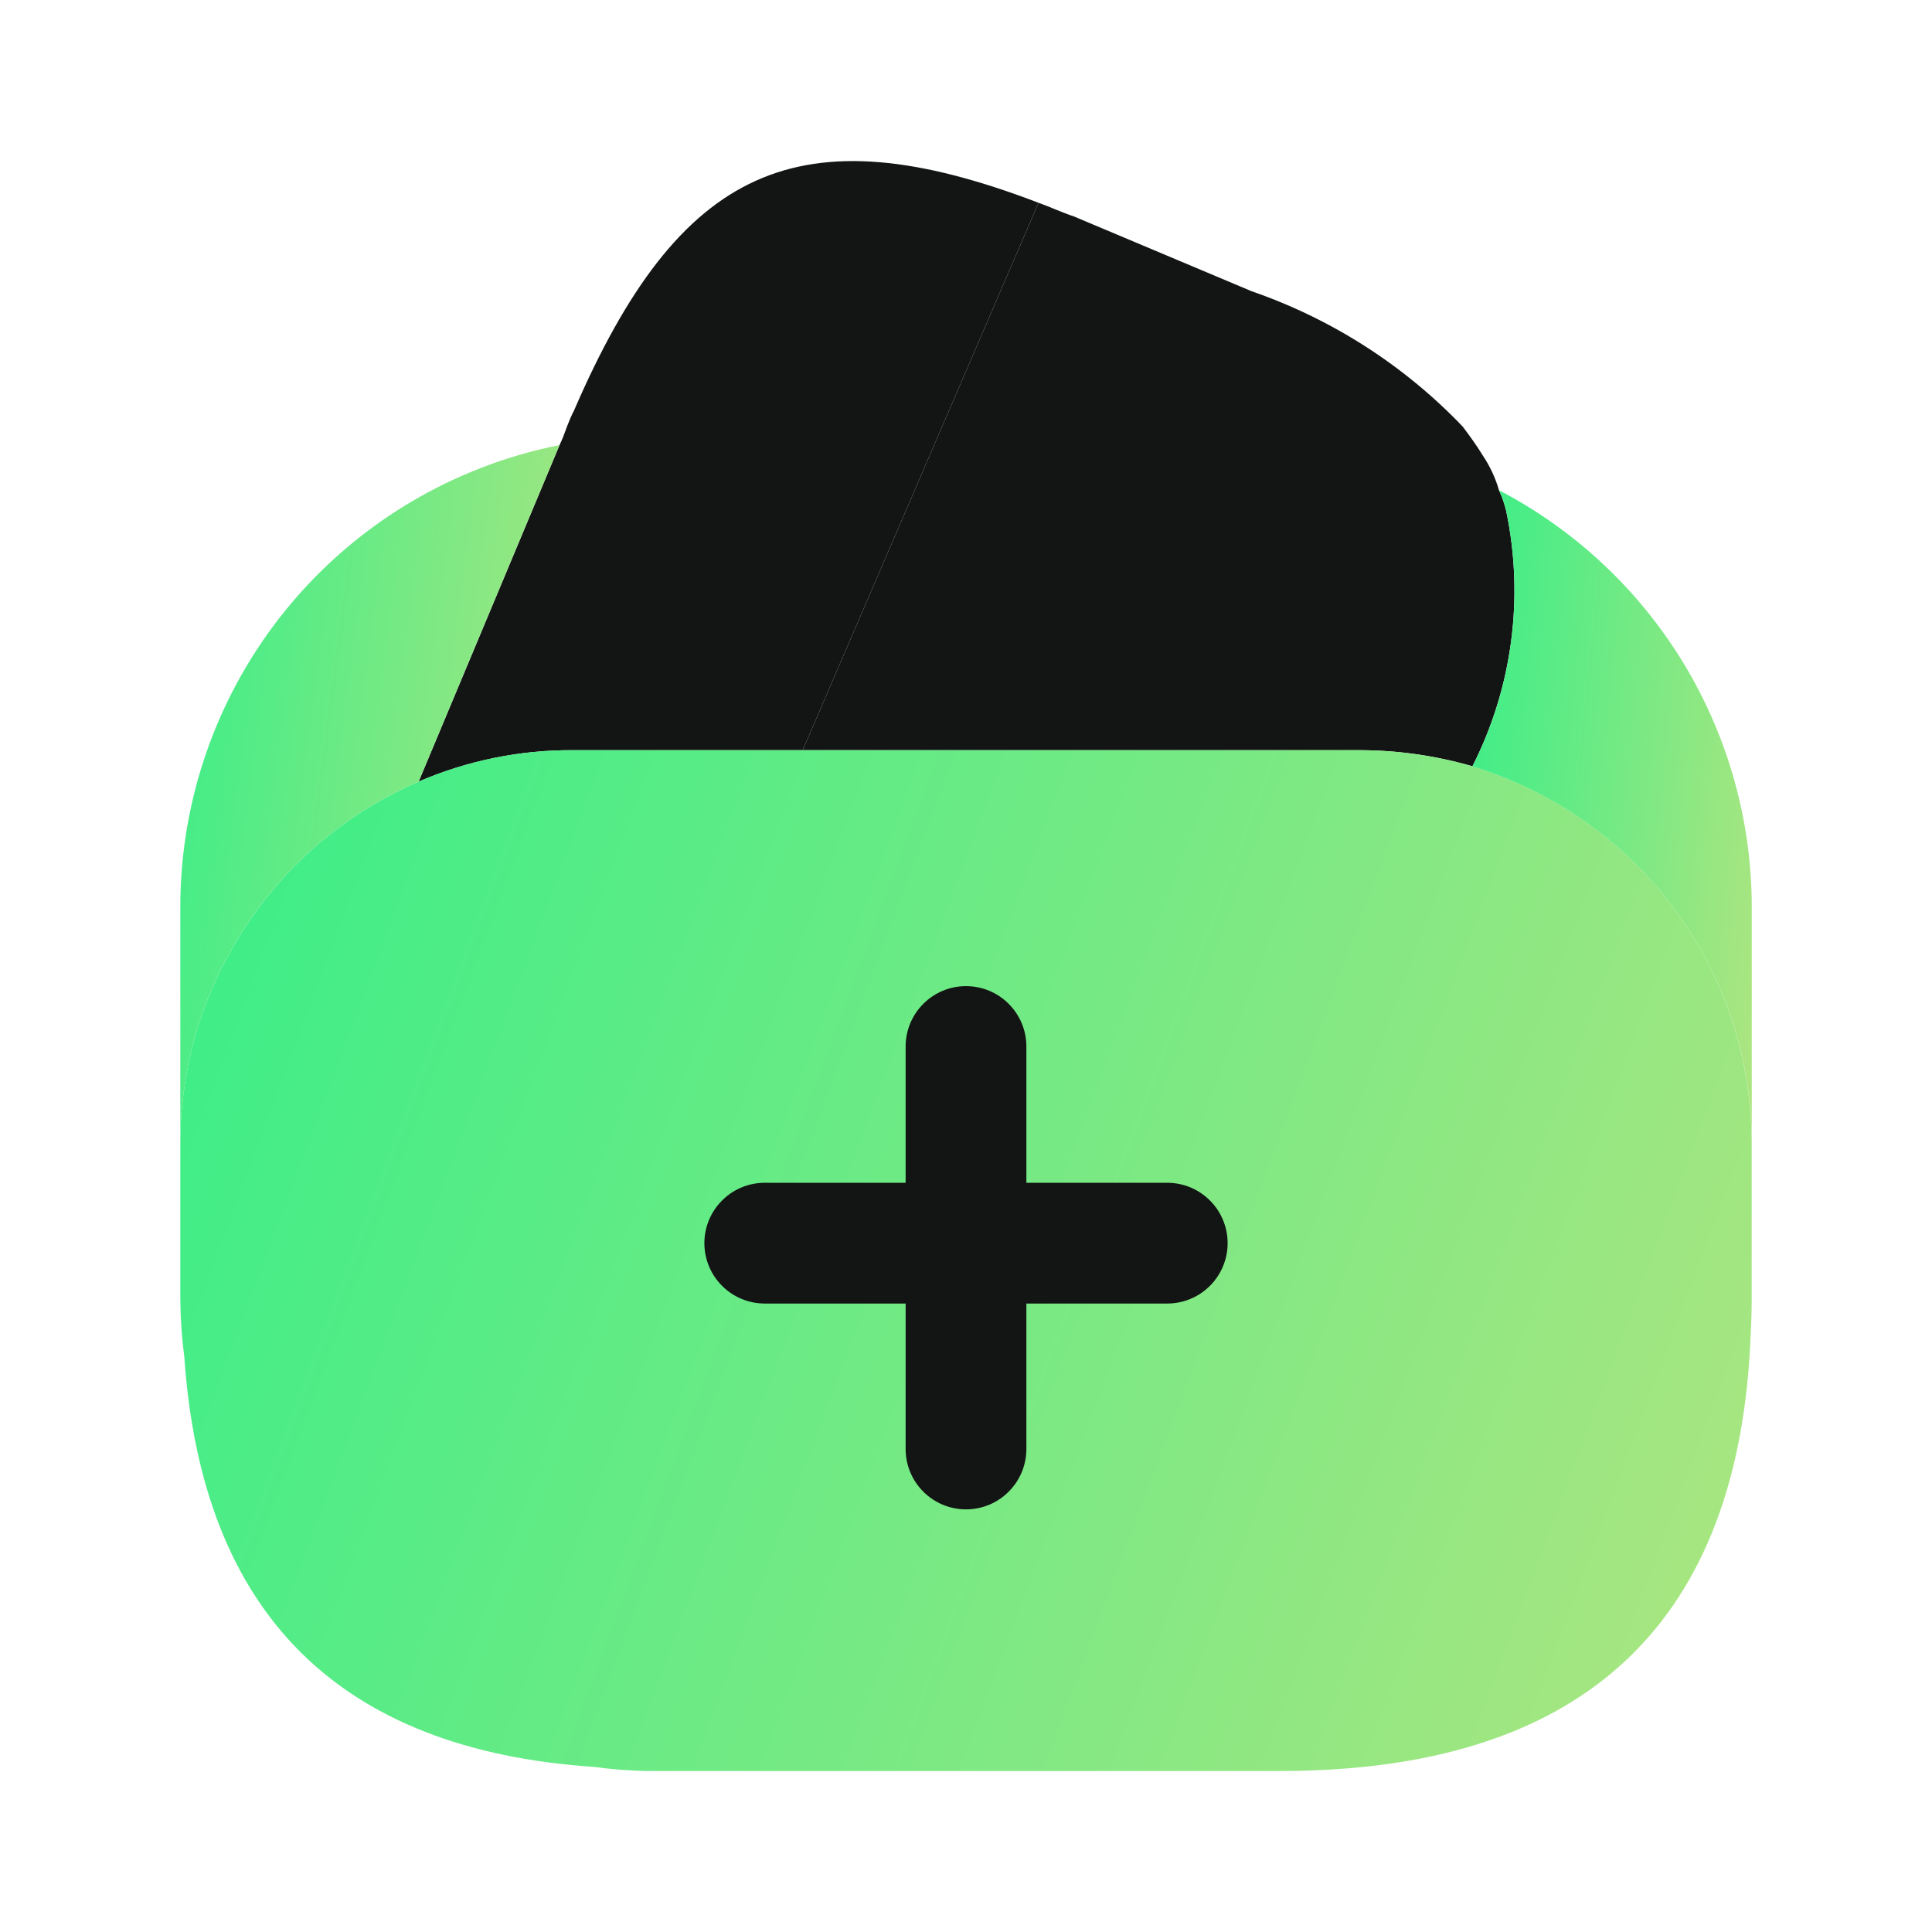
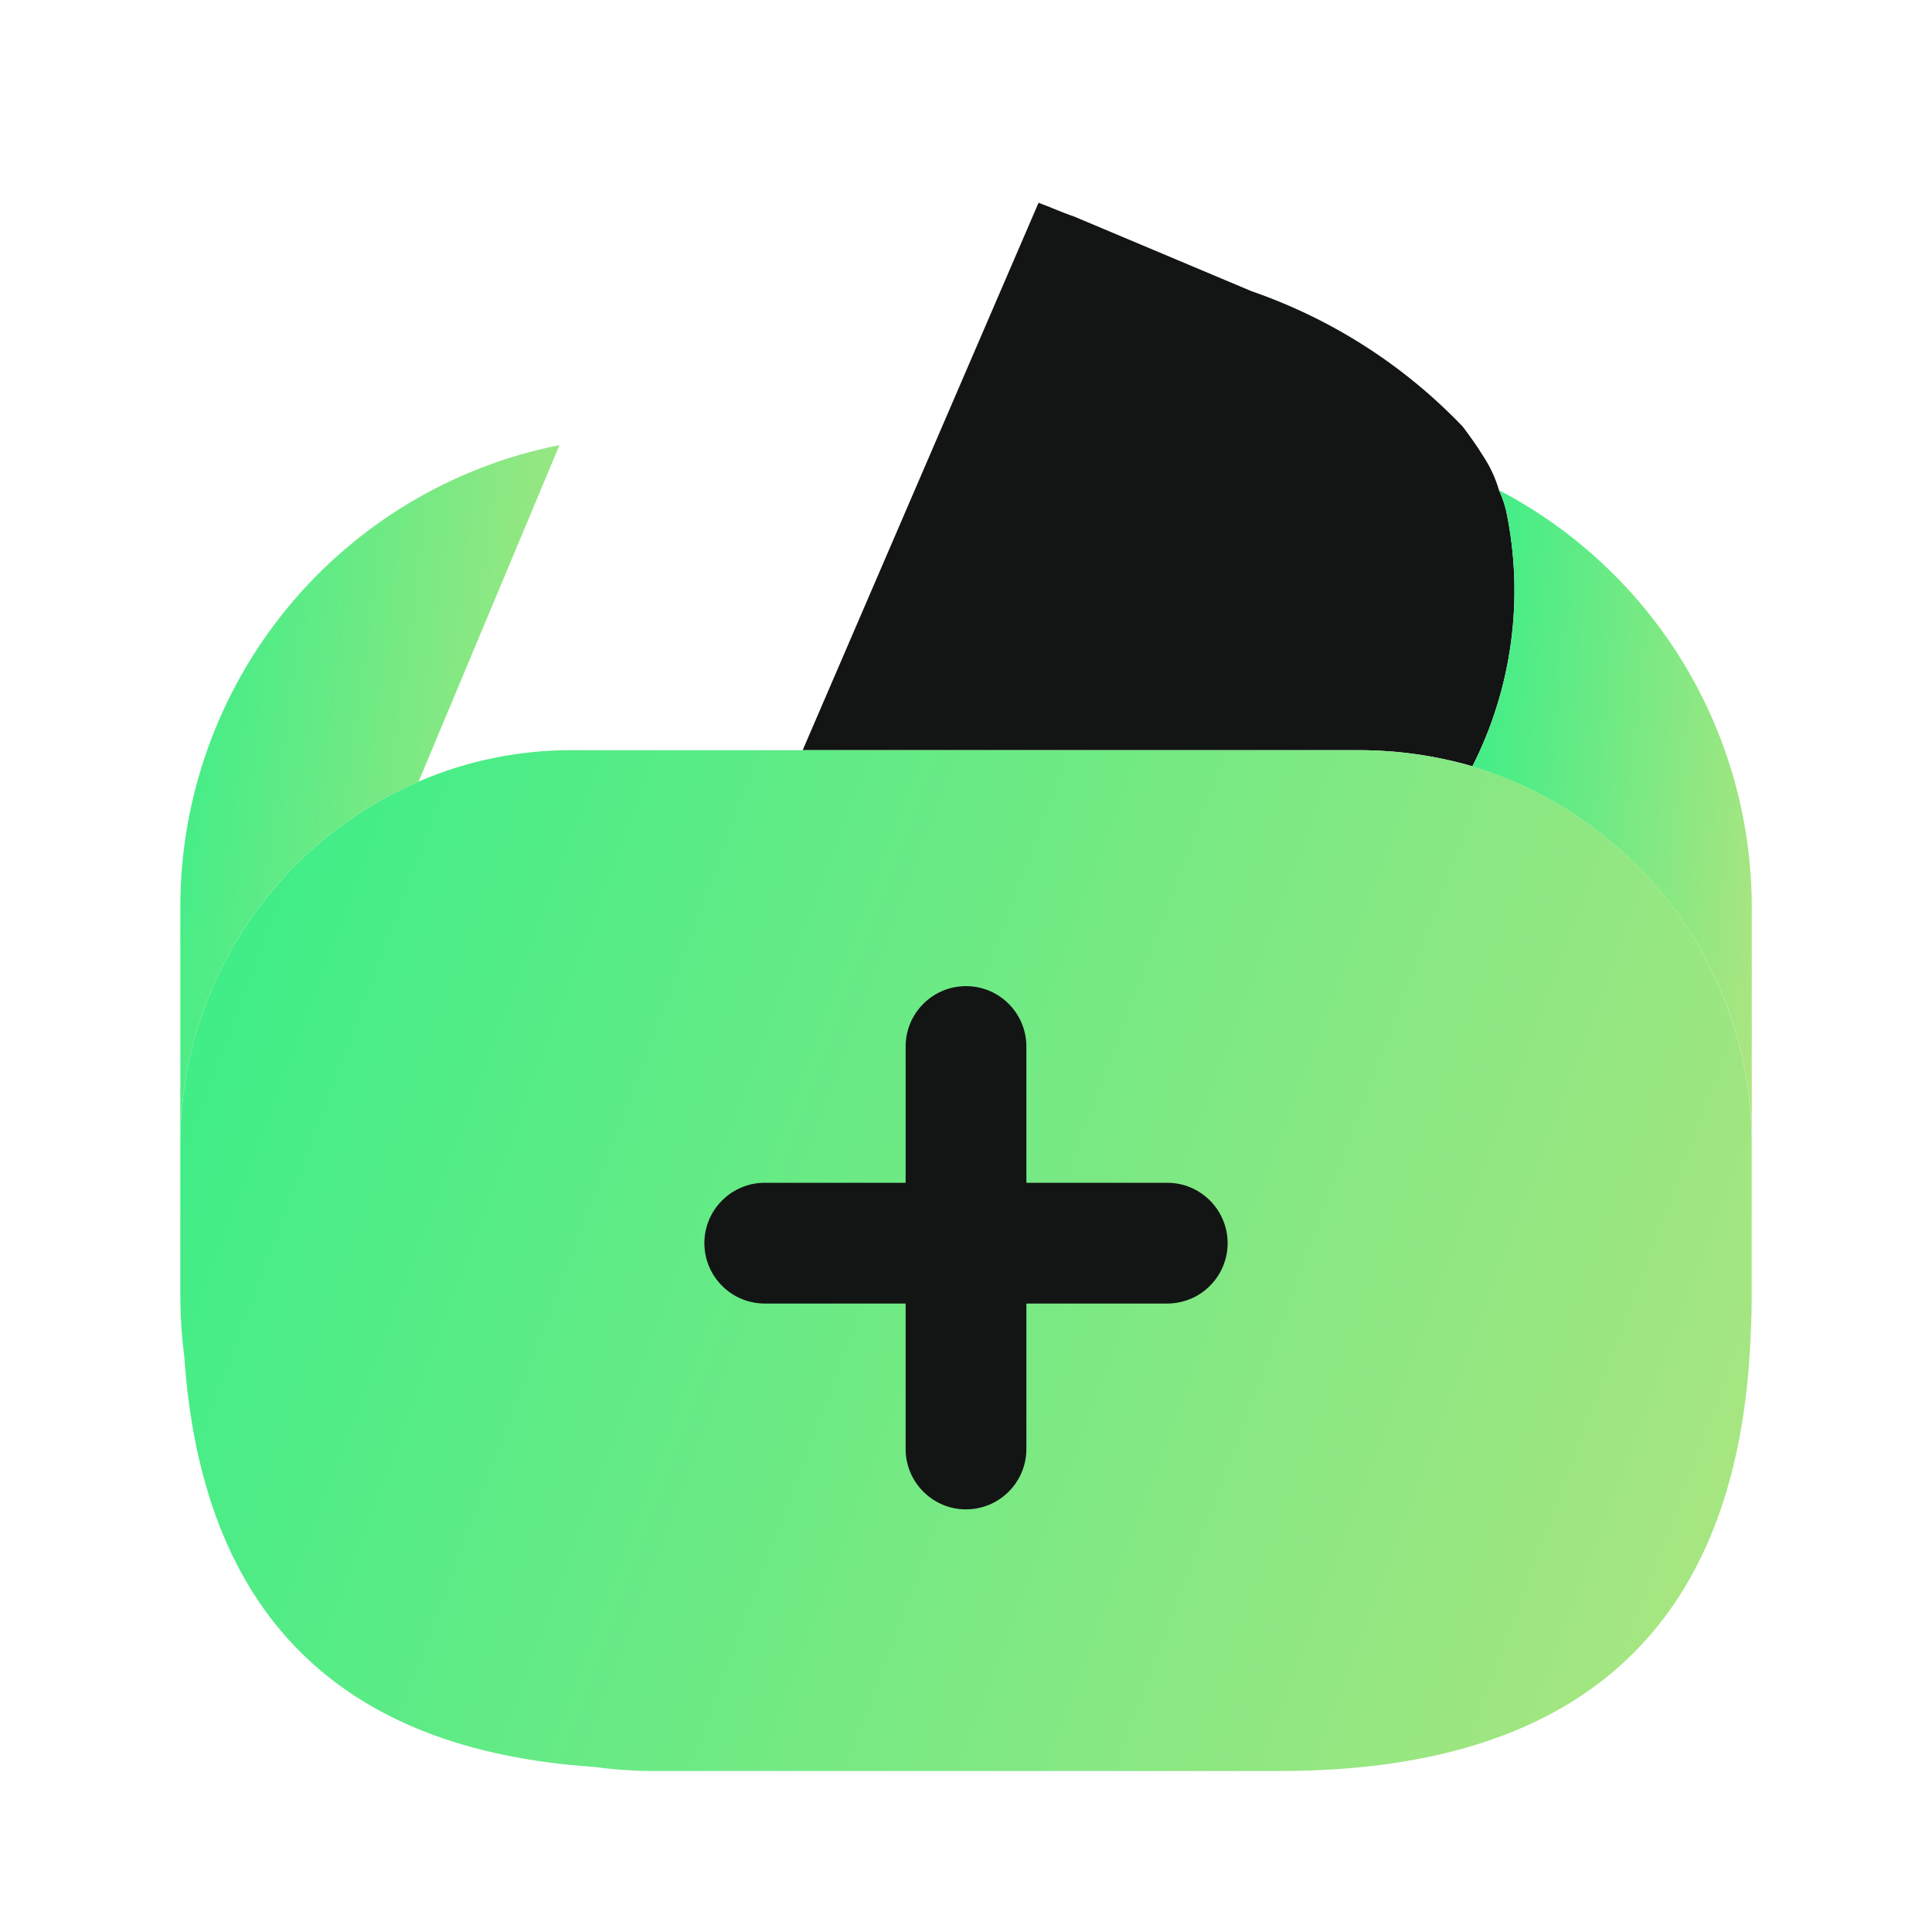
<svg xmlns="http://www.w3.org/2000/svg" width="24" height="24" viewBox="0 0 24 24" fill="none">
-   <path d="M12.901 2.519L12.871 2.589L9.971 9.319H7.121C6.461 9.315 5.807 9.448 5.201 9.709L6.951 5.529L6.991 5.439L7.051 5.279C7.074 5.218 7.101 5.157 7.131 5.099C8.441 2.069 9.921 1.379 12.901 2.519Z" fill="#131414" />
  <path d="M18.291 9.519C17.832 9.386 17.358 9.319 16.881 9.319H9.971L12.871 2.589L12.901 2.519C13.041 2.569 13.191 2.639 13.341 2.689L15.551 3.619C16.545 3.963 17.444 4.539 18.171 5.3C18.261 5.42 18.341 5.53 18.421 5.66C18.509 5.792 18.577 5.937 18.621 6.09C18.66 6.173 18.69 6.261 18.711 6.35C18.935 7.423 18.787 8.541 18.291 9.519Z" fill="#131414" />
  <path d="M21.76 14.2V16.15C21.76 16.35 21.75 16.55 21.74 16.74C21.55 20.239 19.6 22 15.9 22H8.1C7.863 21.999 7.626 21.983 7.39 21.95C4.21 21.74 2.51 20.044 2.29 16.86C2.259 16.625 2.242 16.388 2.24 16.15V14.2C2.241 13.244 2.522 12.31 3.048 11.512C3.574 10.713 4.322 10.087 5.2 9.709C5.806 9.448 6.46 9.315 7.12 9.319H16.88C17.357 9.319 17.832 9.386 18.29 9.519C19.294 9.825 20.172 10.445 20.797 11.288C21.421 12.13 21.759 13.151 21.76 14.2Z" fill="url(#paint0_linear_2860_18330)" />
  <path d="M6.95 5.529L5.2 9.709C4.322 10.087 3.574 10.713 3.048 11.511C2.522 12.309 2.241 13.244 2.24 14.2V11.27C2.239 9.916 2.708 8.603 3.567 7.556C4.426 6.509 5.622 5.793 6.95 5.529Z" fill="url(#paint1_linear_2860_18330)" />
  <path d="M21.761 11.269V14.2C21.76 13.151 21.422 12.131 20.797 11.288C20.172 10.446 19.294 9.826 18.291 9.52C18.787 8.542 18.935 7.424 18.711 6.35C18.69 6.261 18.66 6.173 18.621 6.09C19.568 6.584 20.361 7.328 20.915 8.241C21.468 9.154 21.761 10.201 21.761 11.269Z" fill="url(#paint2_linear_2860_18330)" />
  <path d="M15.25 15.443C15.25 15.642 15.171 15.833 15.03 15.973C14.89 16.114 14.699 16.193 14.5 16.193H12.75V18C12.75 18.199 12.671 18.39 12.53 18.53C12.39 18.671 12.199 18.75 12 18.75C11.801 18.75 11.61 18.671 11.47 18.53C11.329 18.39 11.25 18.199 11.25 18V16.193H9.5C9.301 16.193 9.11 16.114 8.97 15.973C8.829 15.833 8.75 15.642 8.75 15.443C8.75 15.244 8.829 15.053 8.97 14.913C9.11 14.772 9.301 14.693 9.5 14.693H11.25V13C11.25 12.801 11.329 12.61 11.47 12.47C11.61 12.329 11.801 12.25 12 12.25C12.199 12.25 12.39 12.329 12.53 12.47C12.671 12.61 12.75 12.801 12.75 13V14.693H14.5C14.699 14.693 14.89 14.772 15.03 14.913C15.171 15.053 15.25 15.244 15.25 15.443Z" fill="#131414" />
  <defs>
    <linearGradient id="paint0_linear_2860_18330" x1="21.76" y1="22" x2="0.474" y2="14.047" gradientUnits="userSpaceOnUse">
      <stop stop-color="#AEE580" />
      <stop offset="1" stop-color="#39EE88" />
    </linearGradient>
    <linearGradient id="paint1_linear_2860_18330" x1="6.95" y1="14.2" x2="1.197" y2="13.442" gradientUnits="userSpaceOnUse">
      <stop stop-color="#AEE580" />
      <stop offset="1" stop-color="#39EE88" />
    </linearGradient>
    <linearGradient id="paint2_linear_2860_18330" x1="21.761" y1="14.2" x2="17.495" y2="13.757" gradientUnits="userSpaceOnUse">
      <stop stop-color="#AEE580" />
      <stop offset="1" stop-color="#39EE88" />
    </linearGradient>
  </defs>
</svg>